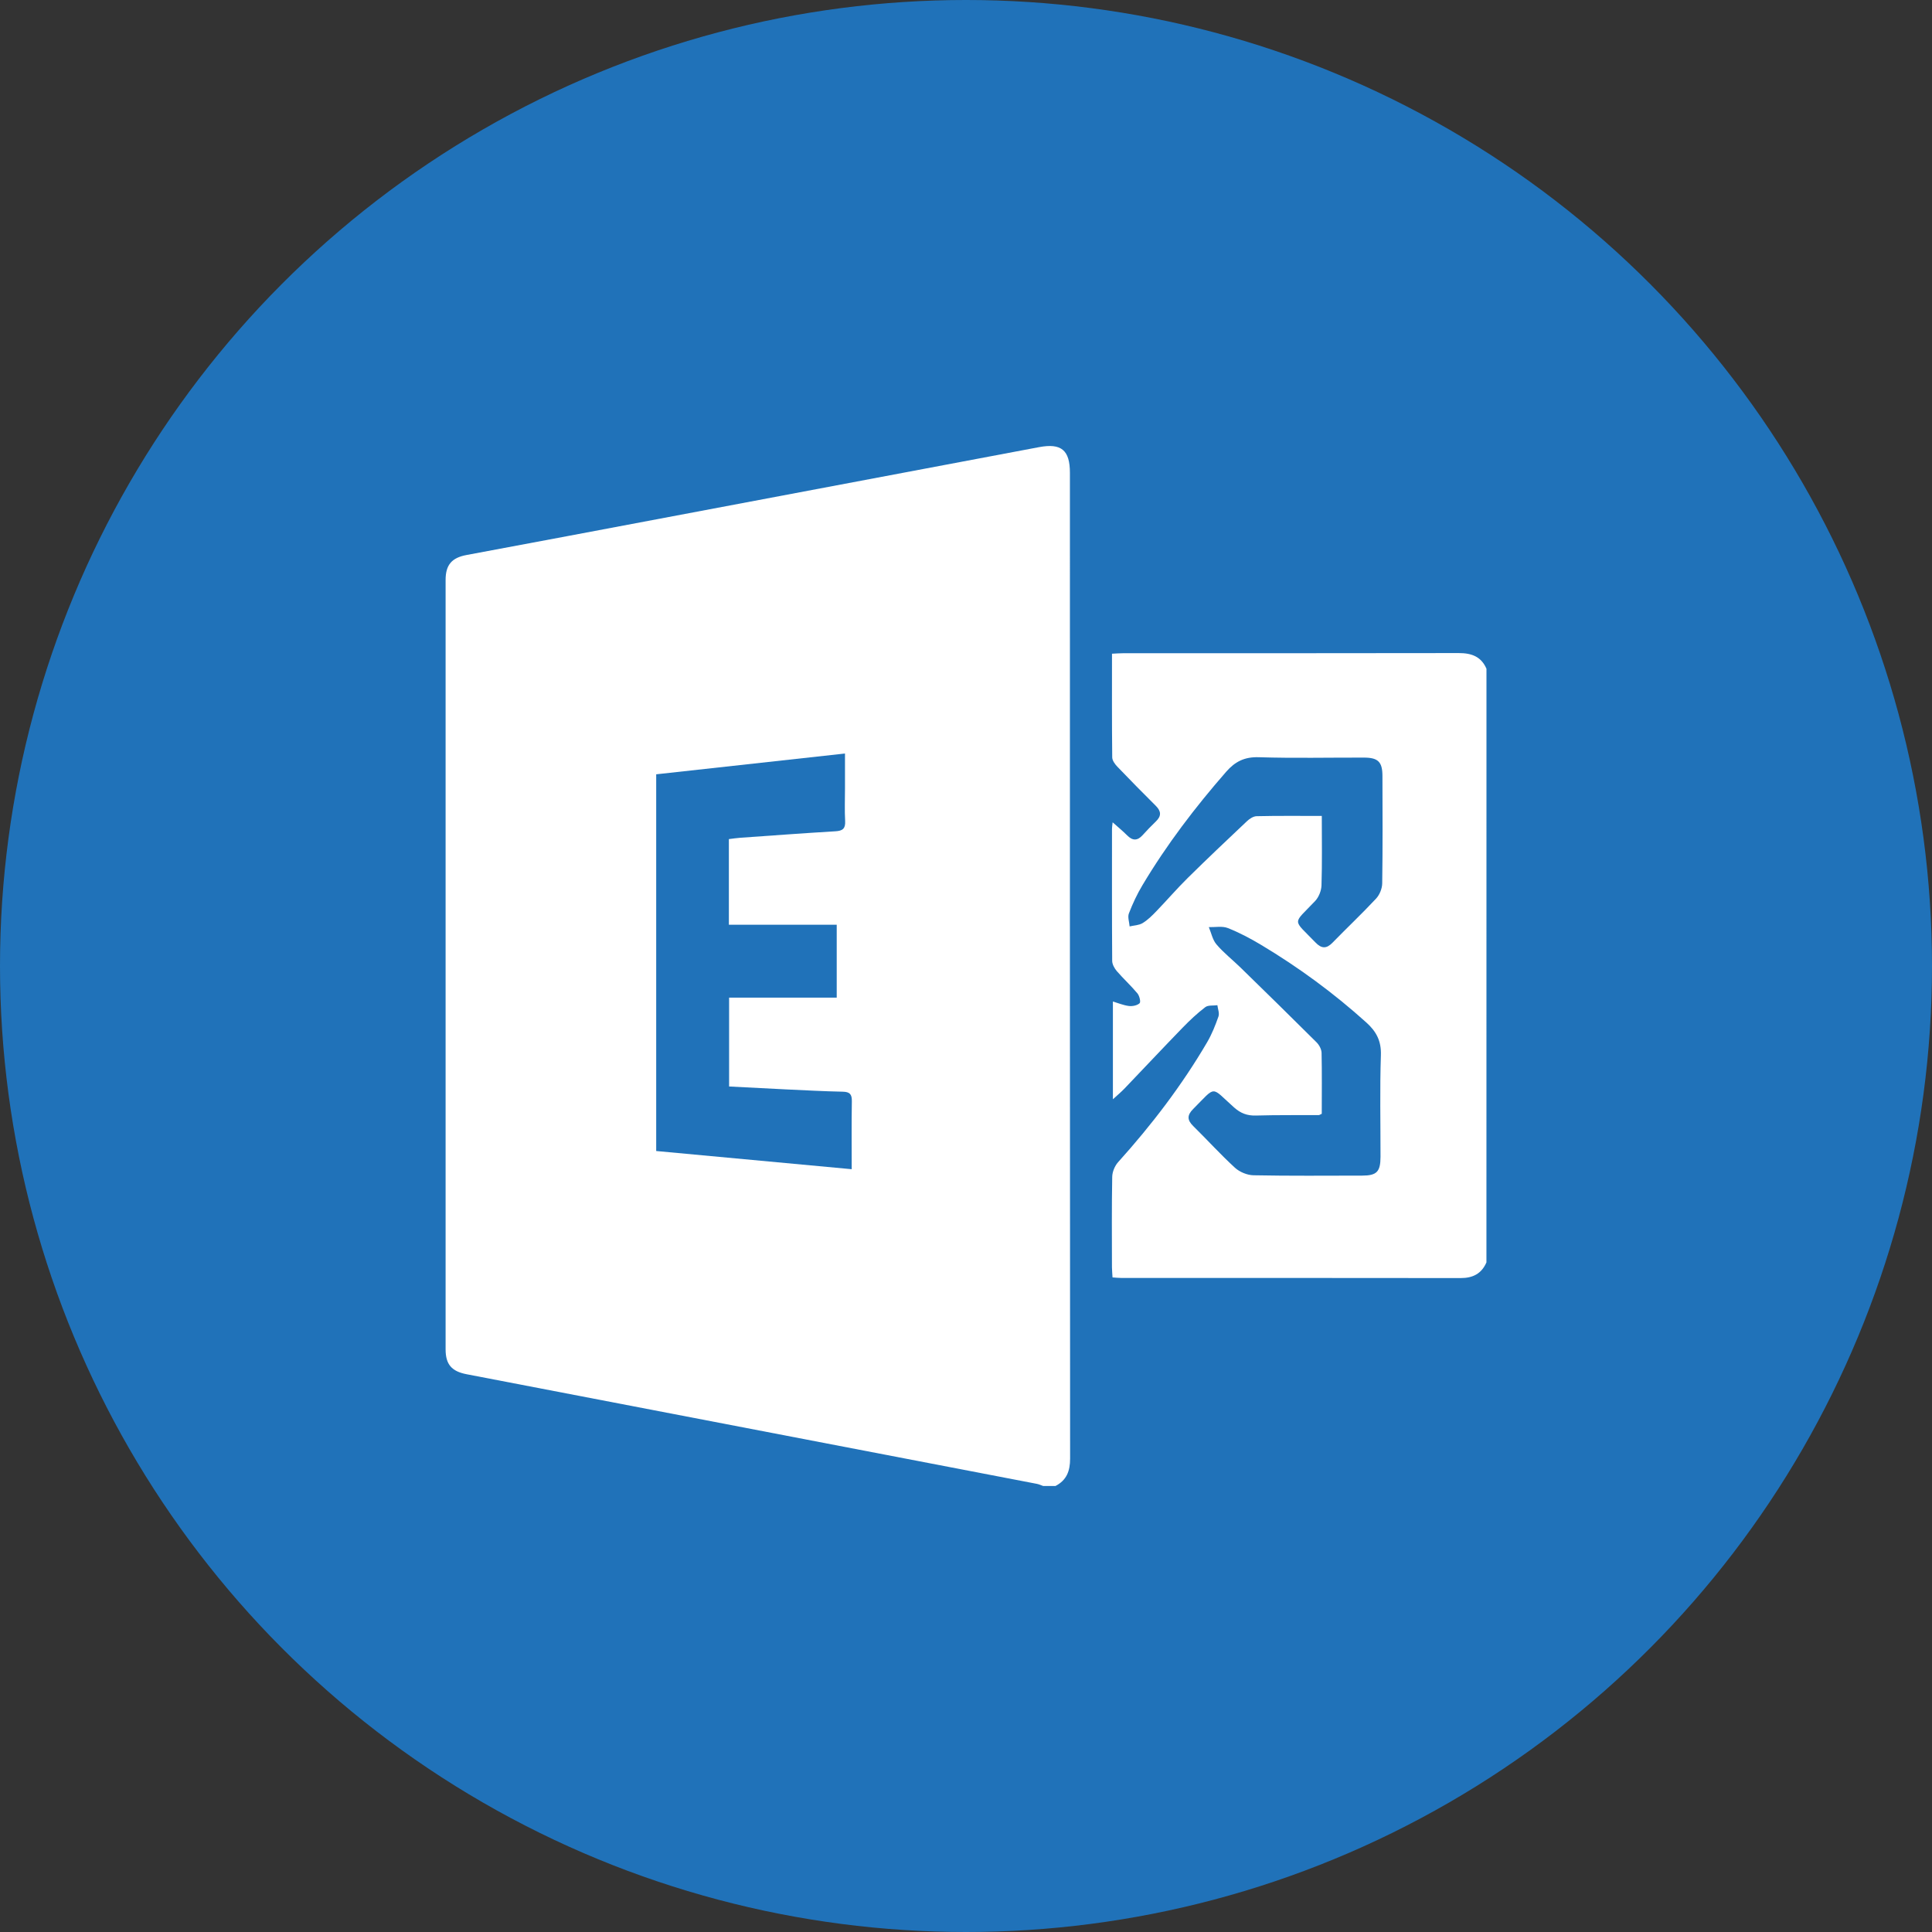
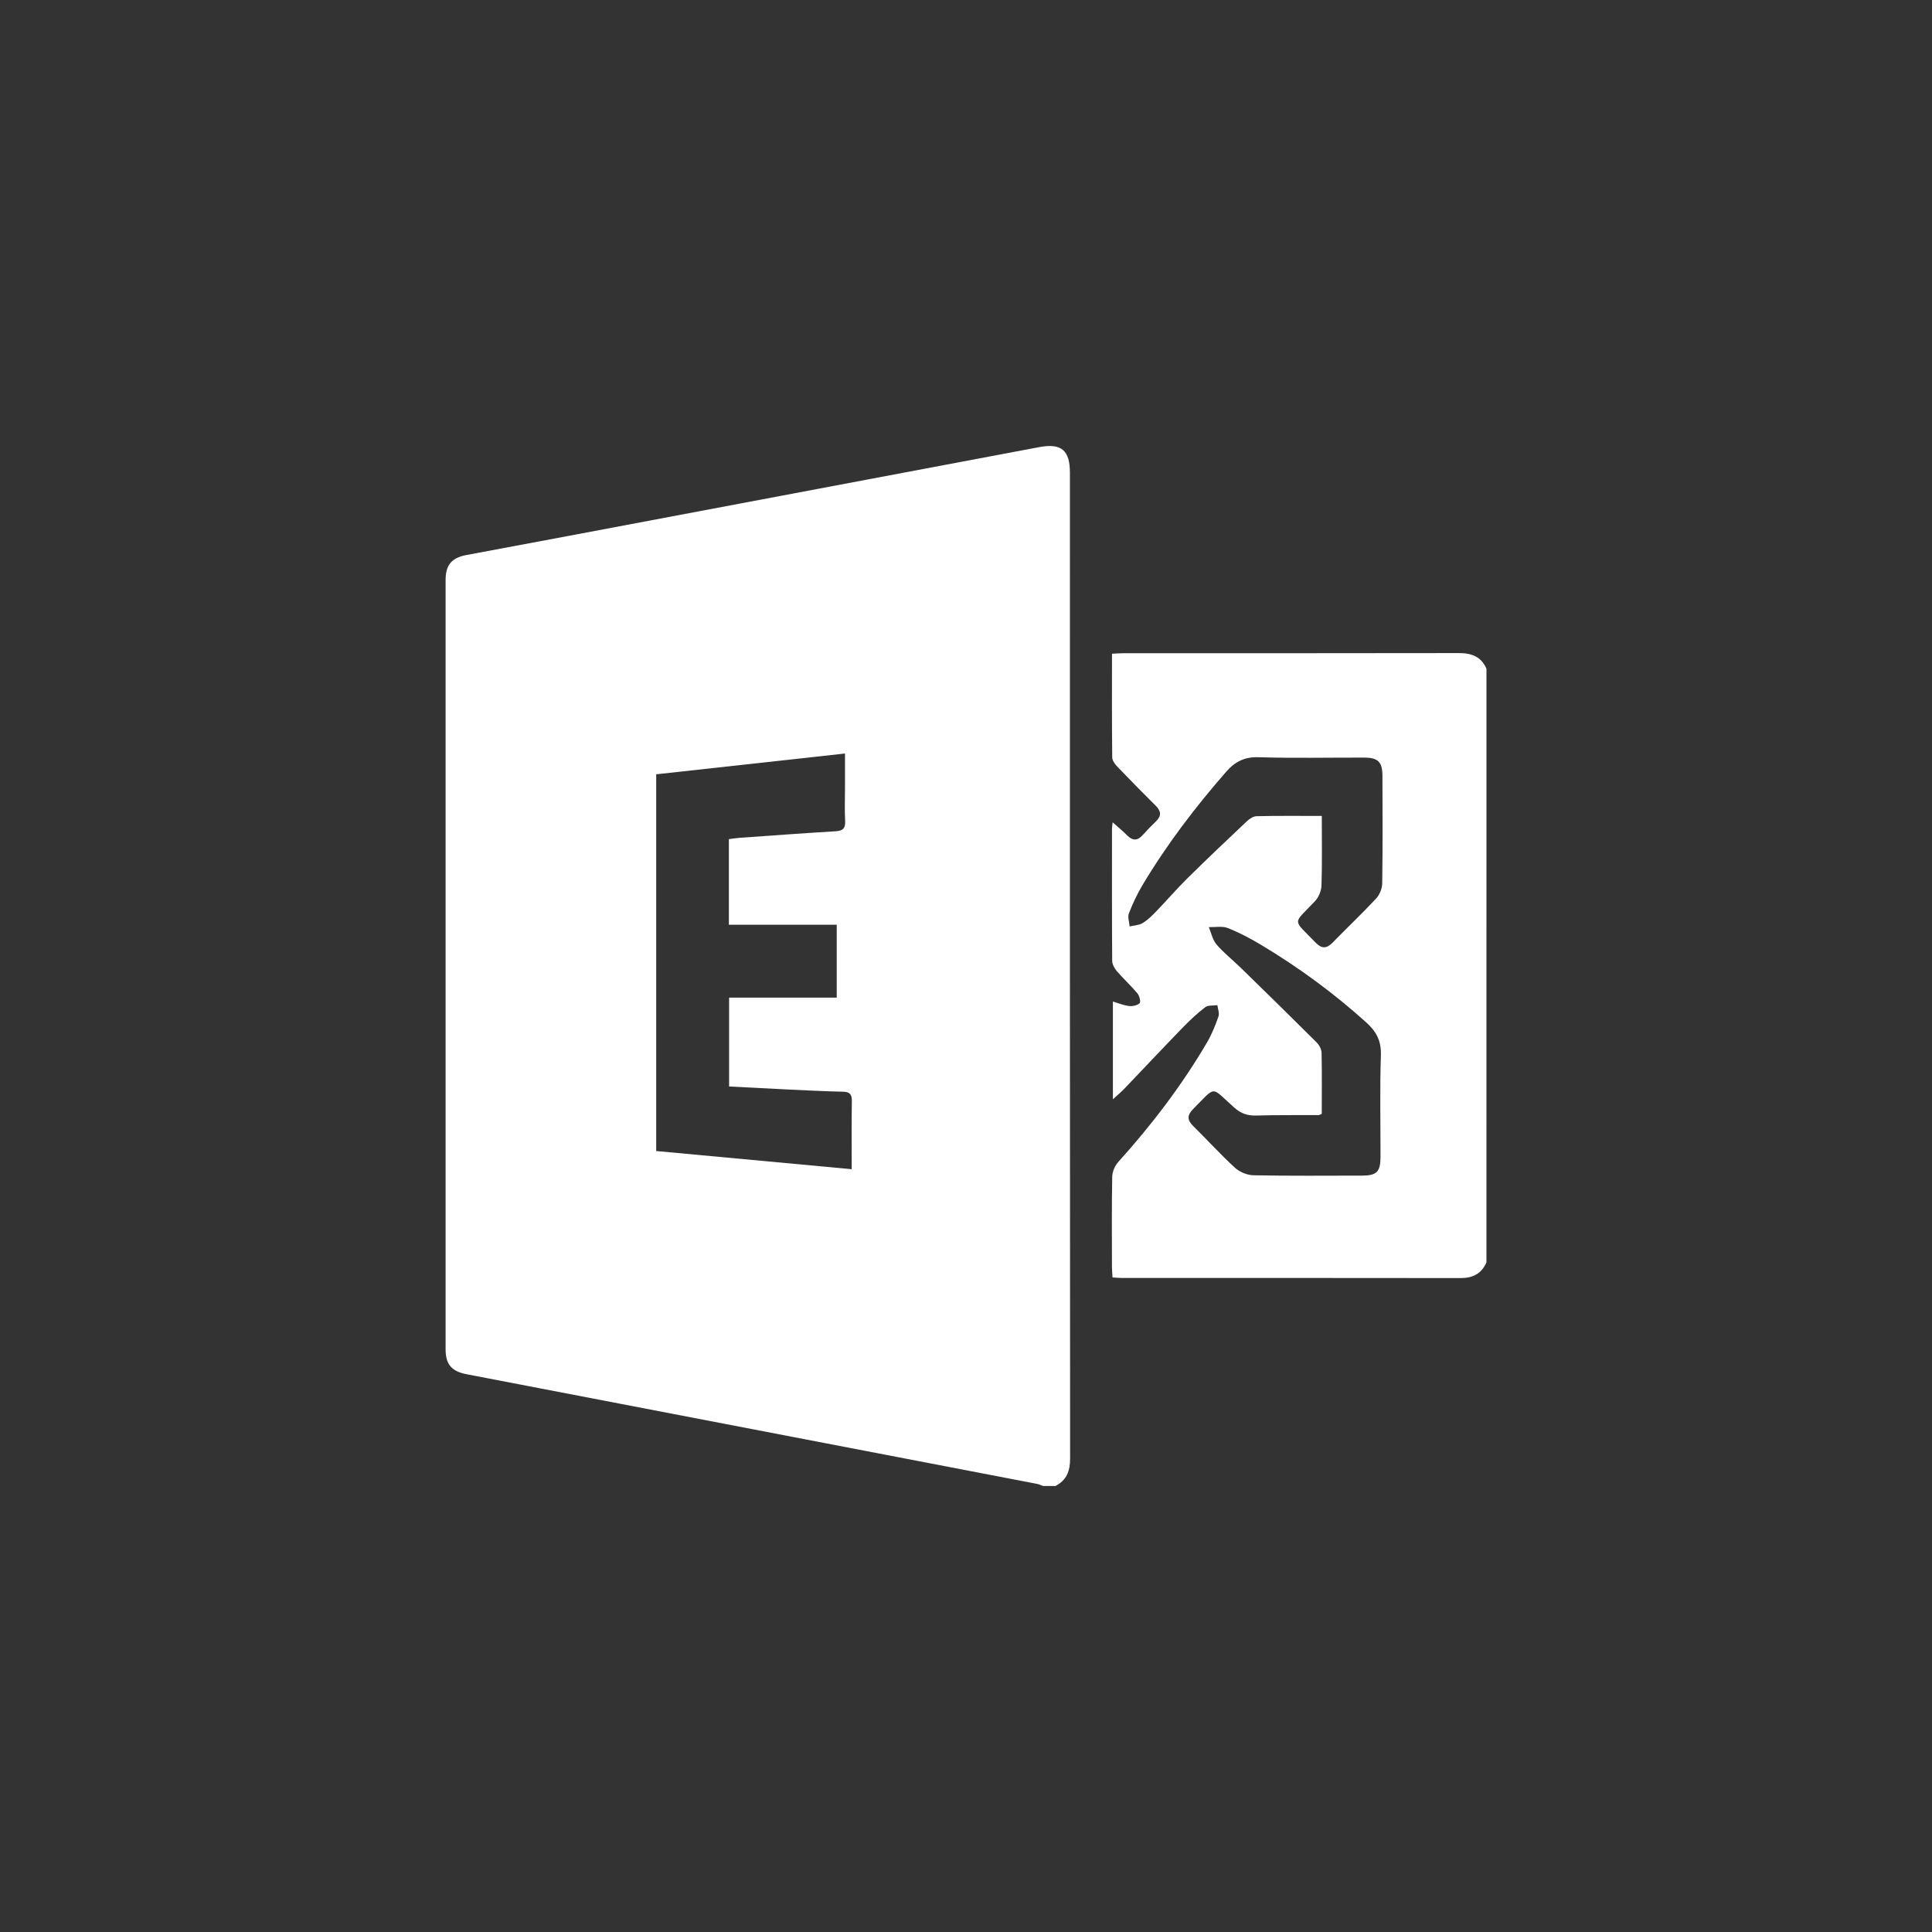
<svg xmlns="http://www.w3.org/2000/svg" version="1.1" id="Layer_1" x="0px" y="0px" viewBox="0 0 512 512" style="enable-background:new 0 0 512 512;" xml:space="preserve">
  <rect x="0" y="0" width="512" height="512" fill="#333333" stroke="none" />
  <style type="text/css">
	.st0{fill:#2072B9;}
	.st1{fill:#FFFFFF;}
</style>
-   <circle class="st0" cx="256" cy="256" r="256" />
  <g>
    <path class="st1" d="M279.7,393.81c-1.08,0-2.15,0-3.23,0c-0.57-0.2-1.13-0.47-1.72-0.58c-50.35-9.69-100.71-19.37-151.07-29.04   c-3.98-0.76-5.59-2.6-5.59-6.61c-0.01-67.95-0.01-135.91,0-203.86c0-4.03,1.63-5.91,5.56-6.64c8.99-1.67,17.98-3.36,26.96-5.05   c41.58-7.84,83.16-15.7,124.74-23.53c5.93-1.12,8.19,0.8,8.19,6.81c0,87.08-0.01,174.15,0.05,261.23   C283.59,389.85,282.67,392.27,279.7,393.81z M173.9,205.2c0,33.46,0,66.53,0,99.83c17.27,1.61,34.38,3.2,51.81,4.82   c0-6.21-0.06-12.11,0.04-18.01c0.03-1.86-0.55-2.49-2.42-2.53c-5.02-0.1-10.04-0.38-15.06-0.61c-5-0.24-9.99-0.51-15.05-0.77   c0-8.02,0-15.77,0-23.55c9.62,0,19.06,0,28.52,0c0-6.56,0-12.89,0-19.31c-9.62,0-19.07,0-28.58,0c0-7.65,0-15.07,0-22.7   c1.05-0.13,2.01-0.28,2.98-0.35c8.41-0.59,16.82-1.22,25.24-1.72c1.93-0.11,2.7-0.7,2.59-2.72c-0.16-2.86-0.04-5.74-0.04-8.61   c0-3.01,0-6.02,0-9.28C206.98,201.56,190.52,203.37,173.9,205.2z" />
    <path class="st1" d="M393.92,334.55c-1.3,2.99-3.6,4.16-6.83,4.15c-29.98-0.04-59.96-0.03-89.93-0.03c-0.7,0-1.4-0.08-2.33-0.14   c-0.05-0.97-0.14-1.83-0.15-2.69c-0.01-7.99-0.08-15.98,0.07-23.96c0.02-1.34,0.69-2.94,1.6-3.94   c8.85-9.83,16.85-20.29,23.54-31.71c1.26-2.15,2.2-4.51,3.02-6.86c0.3-0.86-0.17-1.98-0.29-2.98c-1.08,0.15-2.44-0.06-3.2,0.51   c-2.13,1.62-4.1,3.48-5.97,5.4c-5.19,5.35-10.28,10.78-15.43,16.16c-0.86,0.9-1.82,1.7-3.09,2.86c0-8.85,0-17.28,0-25.91   c1.41,0.42,2.8,1.01,4.25,1.19c0.94,0.11,2.2-0.14,2.83-0.74c0.35-0.33-0.04-1.95-0.57-2.59c-1.71-2.06-3.72-3.88-5.47-5.91   c-0.63-0.74-1.23-1.81-1.23-2.74c-0.08-11.67-0.05-23.34-0.05-35c0-0.42,0.08-0.83,0.17-1.7c1.49,1.33,2.71,2.32,3.82,3.44   c1.42,1.44,2.71,1.53,4.11-0.02c1.14-1.27,2.33-2.49,3.56-3.68c1.49-1.43,1.36-2.71-0.07-4.13c-3.44-3.42-6.84-6.87-10.19-10.37   c-0.63-0.66-1.33-1.62-1.34-2.45c-0.1-9.05-0.06-18.11-0.06-27.47c1.12-0.05,2.07-0.13,3.01-0.13c29.62-0.01,59.24,0.02,88.86-0.04   c3.38-0.01,5.97,0.9,7.37,4.16C393.92,229.67,393.92,282.11,393.92,334.55z M350.28,295.17c-0.46,0.2-0.62,0.34-0.78,0.34   c-5.56,0.03-11.13-0.04-16.68,0.12c-2.3,0.06-4.01-0.58-5.76-2.13c-6.35-5.64-4.58-5.89-10.87,0.41c-1.64,1.65-1.59,2.92,0.03,4.51   c3.71,3.65,7.21,7.52,11.04,11.03c1.24,1.14,3.25,1.98,4.93,2.01c9.6,0.19,19.2,0.1,28.8,0.09c3.88-0.01,4.85-1.02,4.86-5   c0.01-8.97-0.2-17.95,0.1-26.91c0.13-3.74-1.2-6.27-3.82-8.63c-8.62-7.78-17.93-14.62-27.88-20.58c-2.83-1.7-5.79-3.27-8.85-4.48   c-1.49-0.59-3.36-0.2-5.05-0.25c0.65,1.54,0.99,3.36,2.03,4.58c1.91,2.24,4.27,4.08,6.39,6.15c6.73,6.57,13.46,13.15,20.12,19.79   c0.7,0.69,1.31,1.83,1.34,2.78C350.35,284.34,350.28,289.72,350.28,295.17z M350.29,216.23c0,6.39,0.11,12.4-0.08,18.4   c-0.04,1.42-0.72,3.13-1.69,4.15c-6.02,6.38-6.08,4.56,0.11,11c1.6,1.66,2.91,1.68,4.51,0.03c3.82-3.92,7.81-7.68,11.54-11.68   c0.93-1,1.6-2.65,1.62-4.02c0.14-9.51,0.09-19.02,0.06-28.53c-0.01-3.67-1.17-4.8-4.84-4.81c-9.33-0.02-18.67,0.19-27.99-0.1   c-3.73-0.11-6.24,1.17-8.58,3.85c-8.22,9.41-15.77,19.31-22.18,30.05c-1.42,2.37-2.61,4.91-3.6,7.49c-0.38,0.98,0.1,2.29,0.19,3.45   c1.15-0.27,2.46-0.29,3.43-0.87c1.36-0.82,2.54-2,3.65-3.15c2.8-2.9,5.44-5.98,8.31-8.81c5.17-5.1,10.44-10.09,15.72-15.07   c0.68-0.64,1.68-1.29,2.54-1.31C338.65,216.17,344.28,216.23,350.29,216.23z" />
  </g>
</svg>